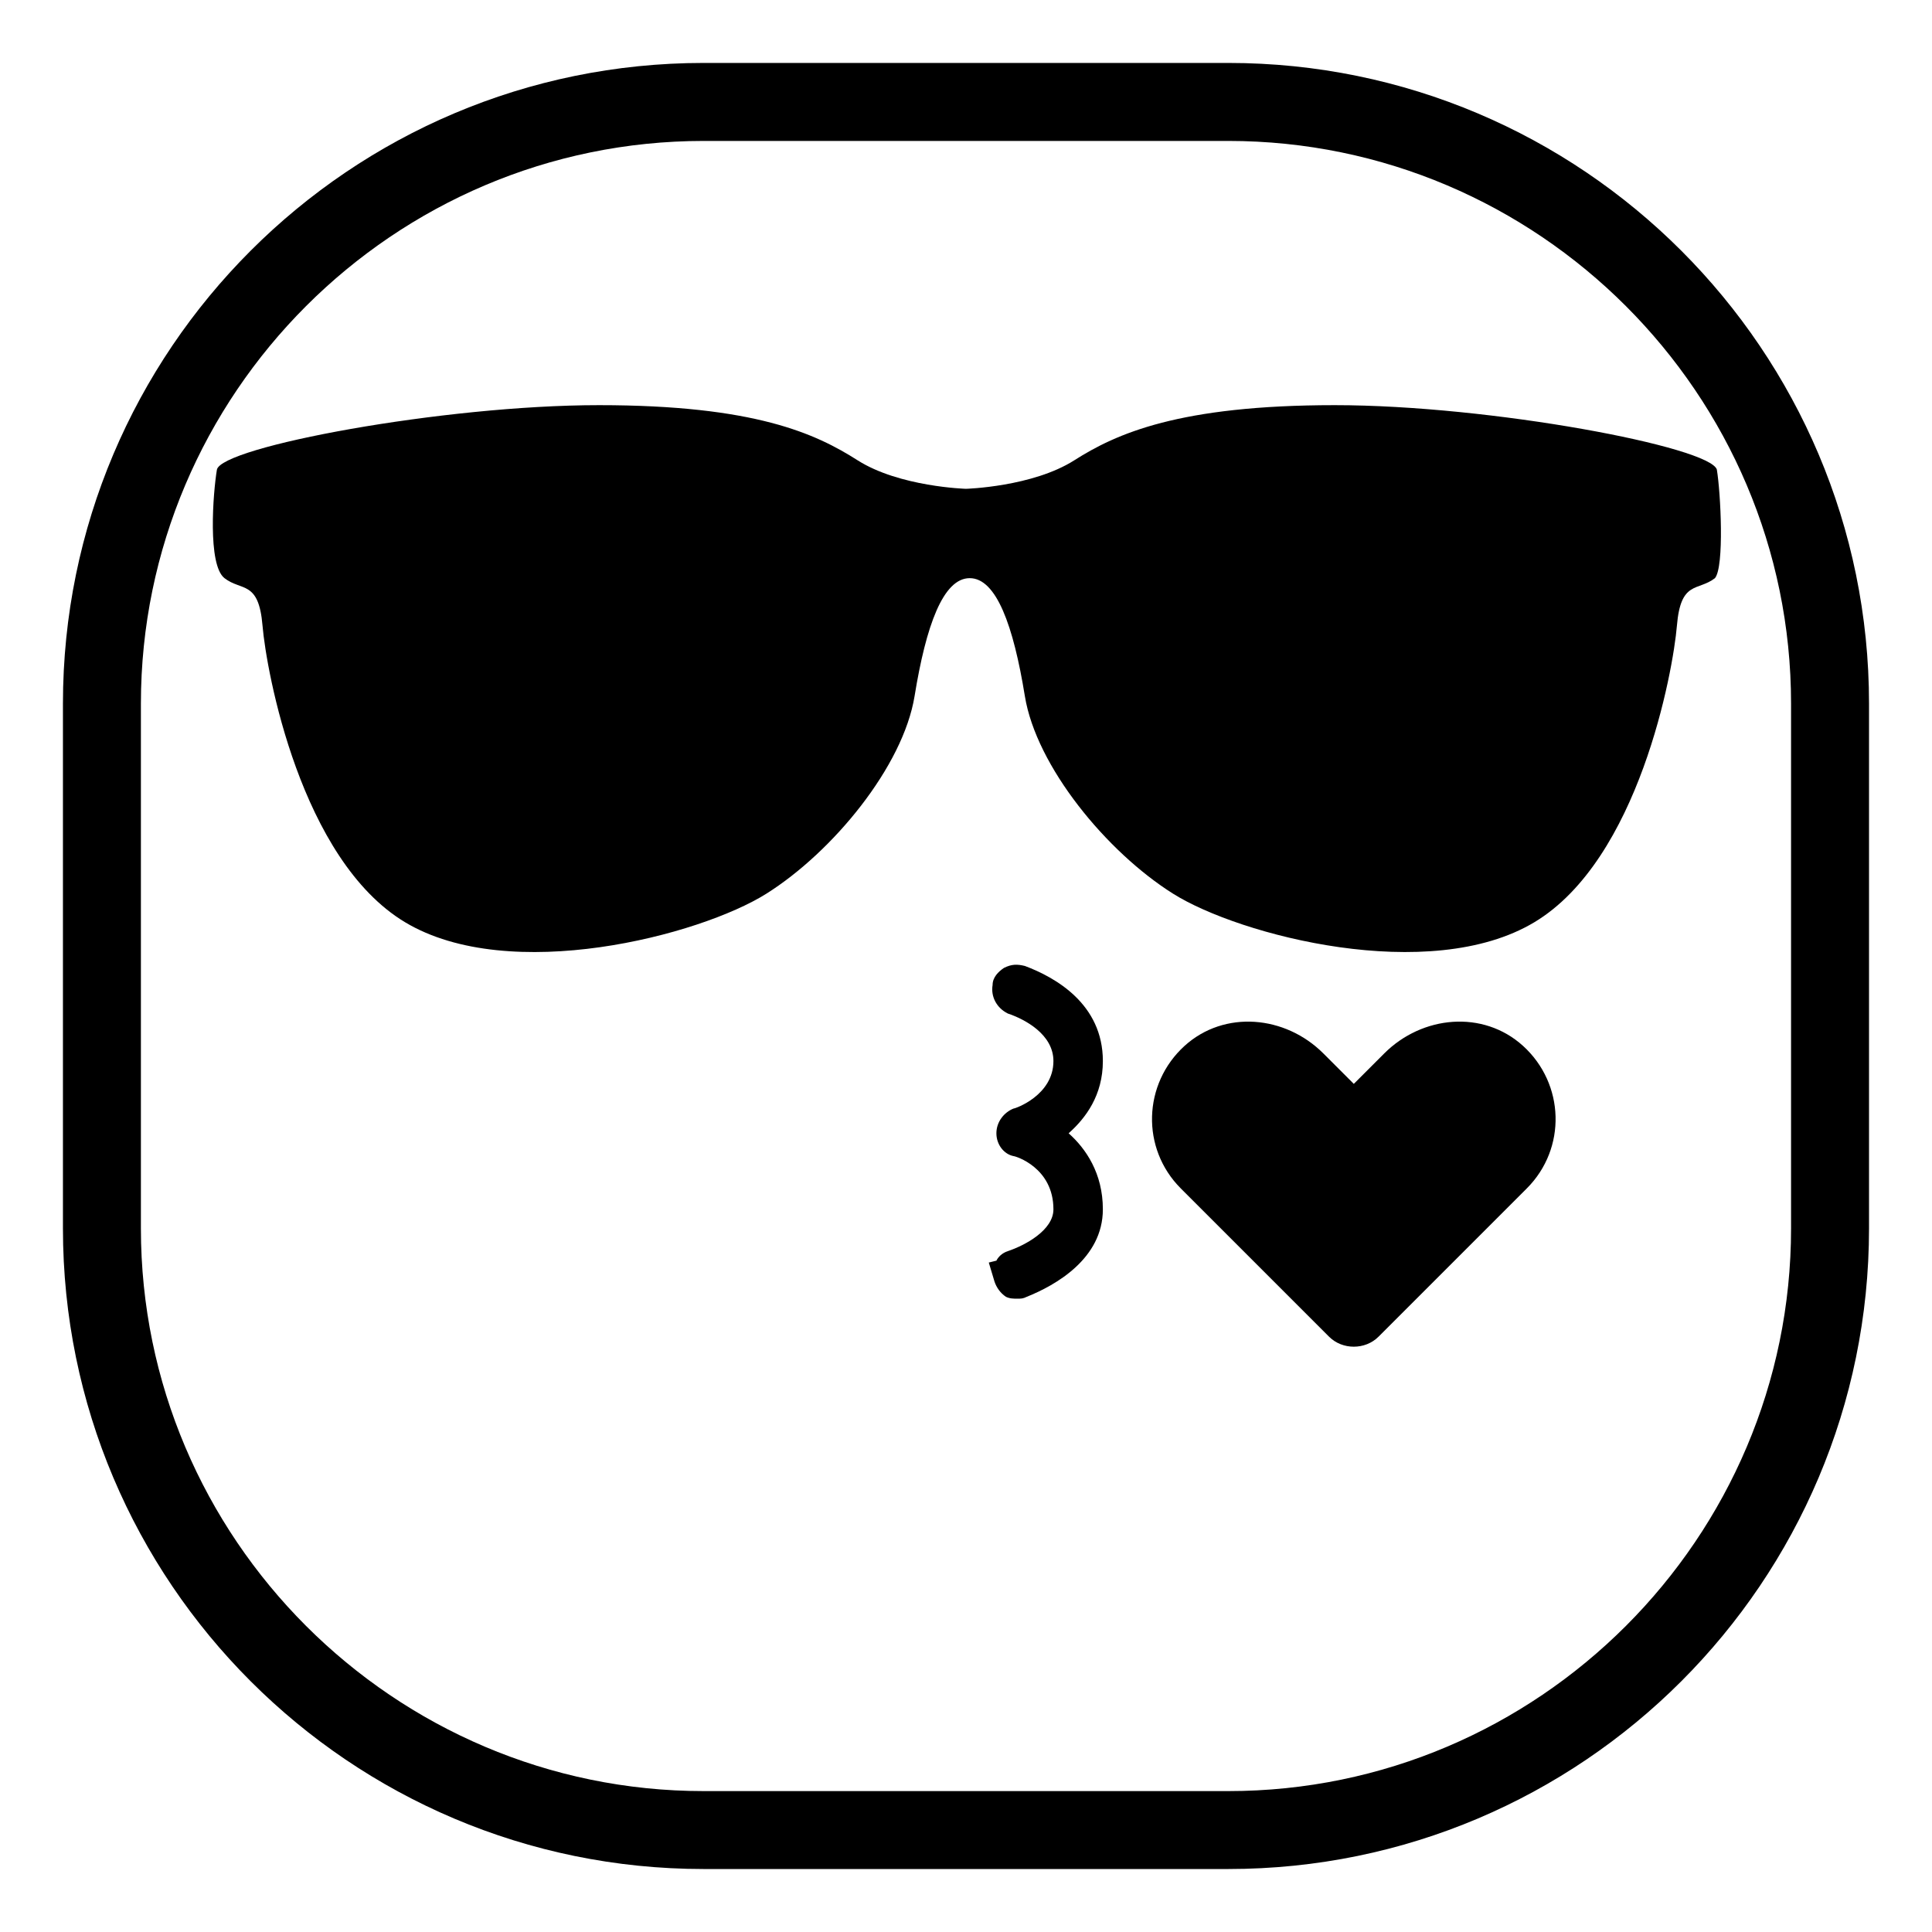
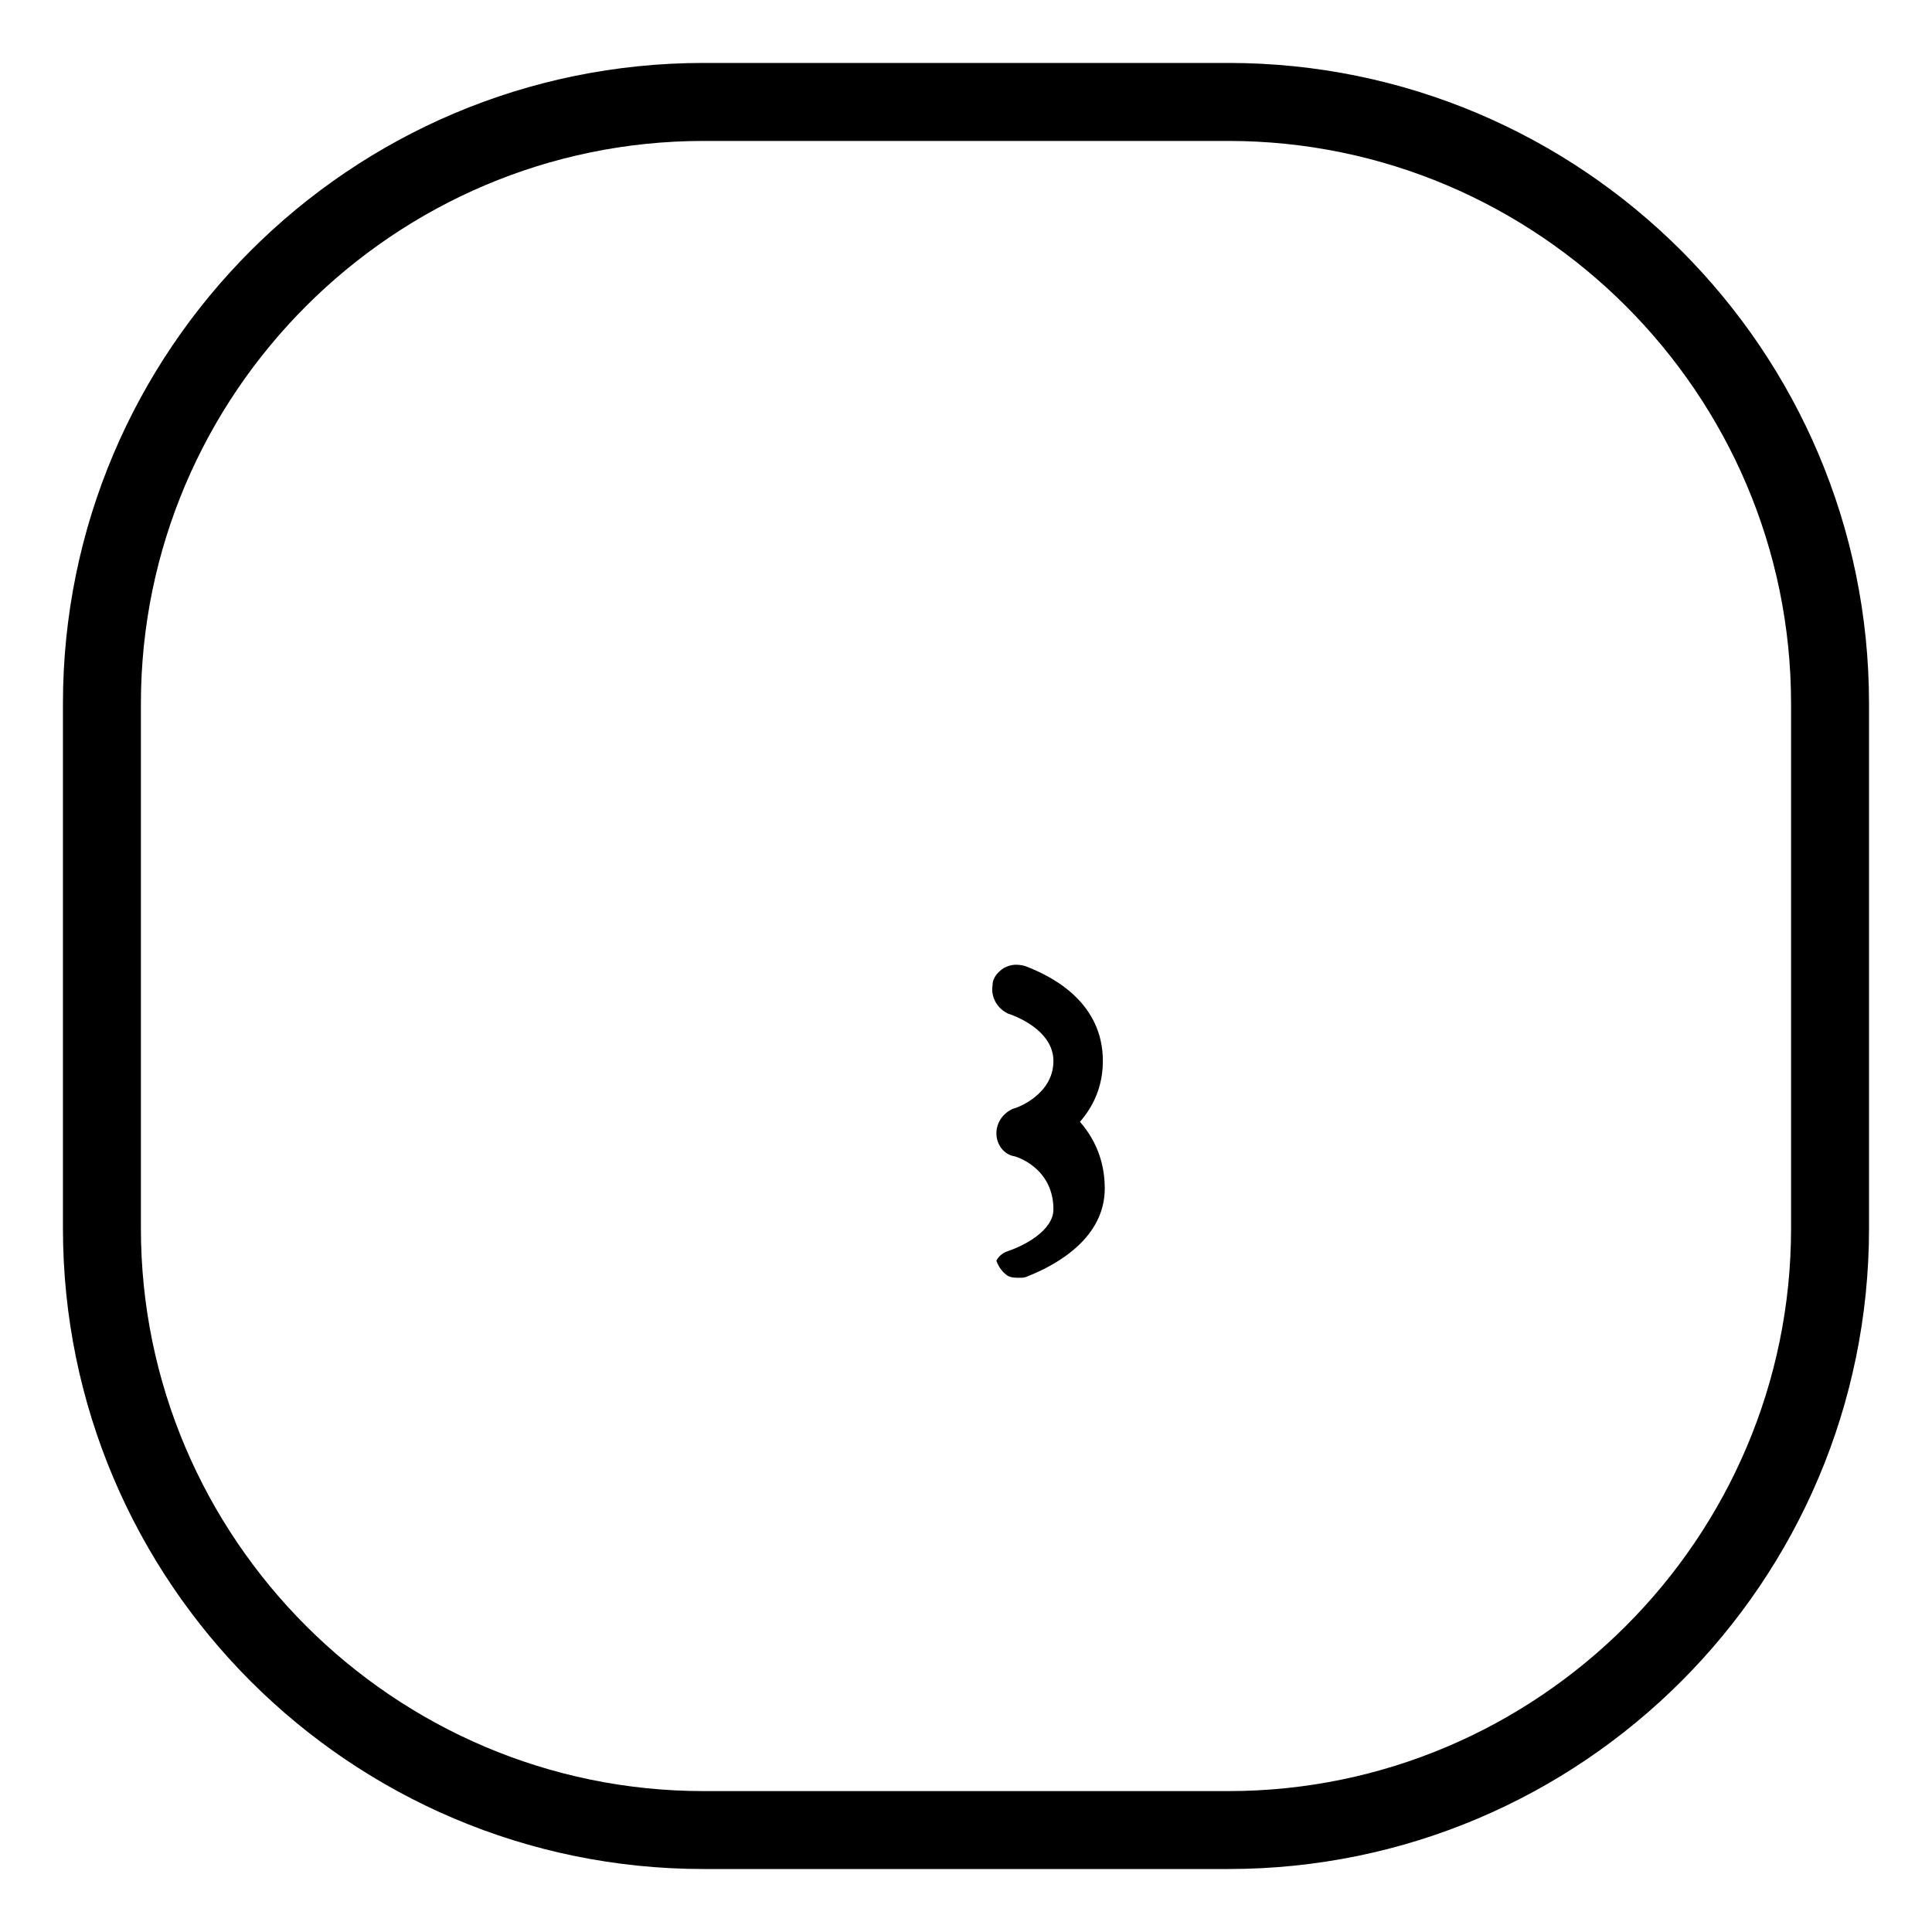
<svg xmlns="http://www.w3.org/2000/svg" fill="#000000" width="800px" height="800px" version="1.1" viewBox="144 144 512 512">
  <g>
    <path d="m469.52 639.31h-139.05c-93.707 0-169.79-76.074-169.79-169.79v-139.05c0-93.707 76.074-169.79 169.79-169.79h139.05c93.707 0 169.79 76.074 169.79 169.79v139.05c0 93.711-76.074 169.79-169.79 169.79zm-139.05-457.96c-82.121 0-149.13 67.008-149.13 149.13v139.05c0 82.121 67.008 149.13 149.13 149.13h139.05c82.121 0 149.13-67.008 149.13-149.13v-139.05c0-82.121-67.008-149.13-149.13-149.13z" />
-     <path d="m599 268.5c-1.512-6.047-59.953-17.129-101.27-17.129s-57.938 7.559-69.023 14.609c-11.082 7.055-28.719 7.559-28.719 7.559s-17.633-0.504-28.719-7.559c-11.082-7.055-27.207-14.609-68.52-14.609s-100.26 11.082-101.27 17.129c-1.008 6.047-2.519 25.191 2.016 28.719 4.535 3.527 9.07 0.504 10.078 12.594 1.008 12.09 10.078 61.969 37.785 78.594 27.711 16.625 78.09 3.527 95.723-7.559 17.633-11.082 36.273-33.754 39.297-52.395s7.559-31.234 14.609-31.234c7.055 0 11.586 12.594 14.609 31.234s21.664 41.312 39.297 52.395c17.633 11.082 68.016 24.184 95.723 7.559 27.711-16.625 36.777-66.504 37.785-78.594 1.008-12.09 5.543-9.07 10.078-12.594 2.527-3.023 1.52-22.672 0.512-28.719z" />
-     <path d="m427.2 444.33c4.535-4.031 9.07-10.078 9.07-19.145 0-15.113-12.594-22.168-20.656-25.191-2.016-0.504-3.527-0.504-5.543 0.504-1.512 1.008-3.023 2.519-3.023 4.535-0.504 3.023 1.008 6.047 4.031 7.559 4.535 1.512 12.09 5.543 12.09 12.594 0 9.07-10.078 12.594-10.578 12.594-2.519 1.008-4.535 3.527-4.535 6.551 0 3.023 2.016 5.543 4.535 6.047 0.504 0 10.578 3.023 10.578 14.105 0 5.543-7.559 9.574-12.09 11.082-1.512 0.504-2.519 1.512-3.023 2.519l-2.016 0.504 1.512 5.039c0.504 1.512 1.512 3.023 3.023 4.031 1.008 0.504 2.016 0.504 3.023 0.504 1.008 0 1.512 0 2.519-0.504 7.559-3.023 20.152-10.078 20.152-23.176 0-9.57-4.535-16.121-9.07-20.152z" />
-     <path d="m547.61 421.16c-10.578-9.574-26.703-8.062-36.777 2.016l-8.062 8.062-8.062-8.062c-10.078-10.078-26.199-11.586-36.777-2.016-11.082 10.078-11.586 27.207-1.008 37.785 8.566 8.566 28.719 28.719 39.297 39.297 3.527 3.527 9.574 3.527 13.098 0l39.297-39.297c10.586-10.582 10.082-27.711-1.004-37.785z" />
+     <path d="m427.2 444.33c4.535-4.031 9.07-10.078 9.07-19.145 0-15.113-12.594-22.168-20.656-25.191-2.016-0.504-3.527-0.504-5.543 0.504-1.512 1.008-3.023 2.519-3.023 4.535-0.504 3.023 1.008 6.047 4.031 7.559 4.535 1.512 12.09 5.543 12.09 12.594 0 9.07-10.078 12.594-10.578 12.594-2.519 1.008-4.535 3.527-4.535 6.551 0 3.023 2.016 5.543 4.535 6.047 0.504 0 10.578 3.023 10.578 14.105 0 5.543-7.559 9.574-12.09 11.082-1.512 0.504-2.519 1.512-3.023 2.519c0.504 1.512 1.512 3.023 3.023 4.031 1.008 0.504 2.016 0.504 3.023 0.504 1.008 0 1.512 0 2.519-0.504 7.559-3.023 20.152-10.078 20.152-23.176 0-9.57-4.535-16.121-9.07-20.152z" />
  </g>
</svg>